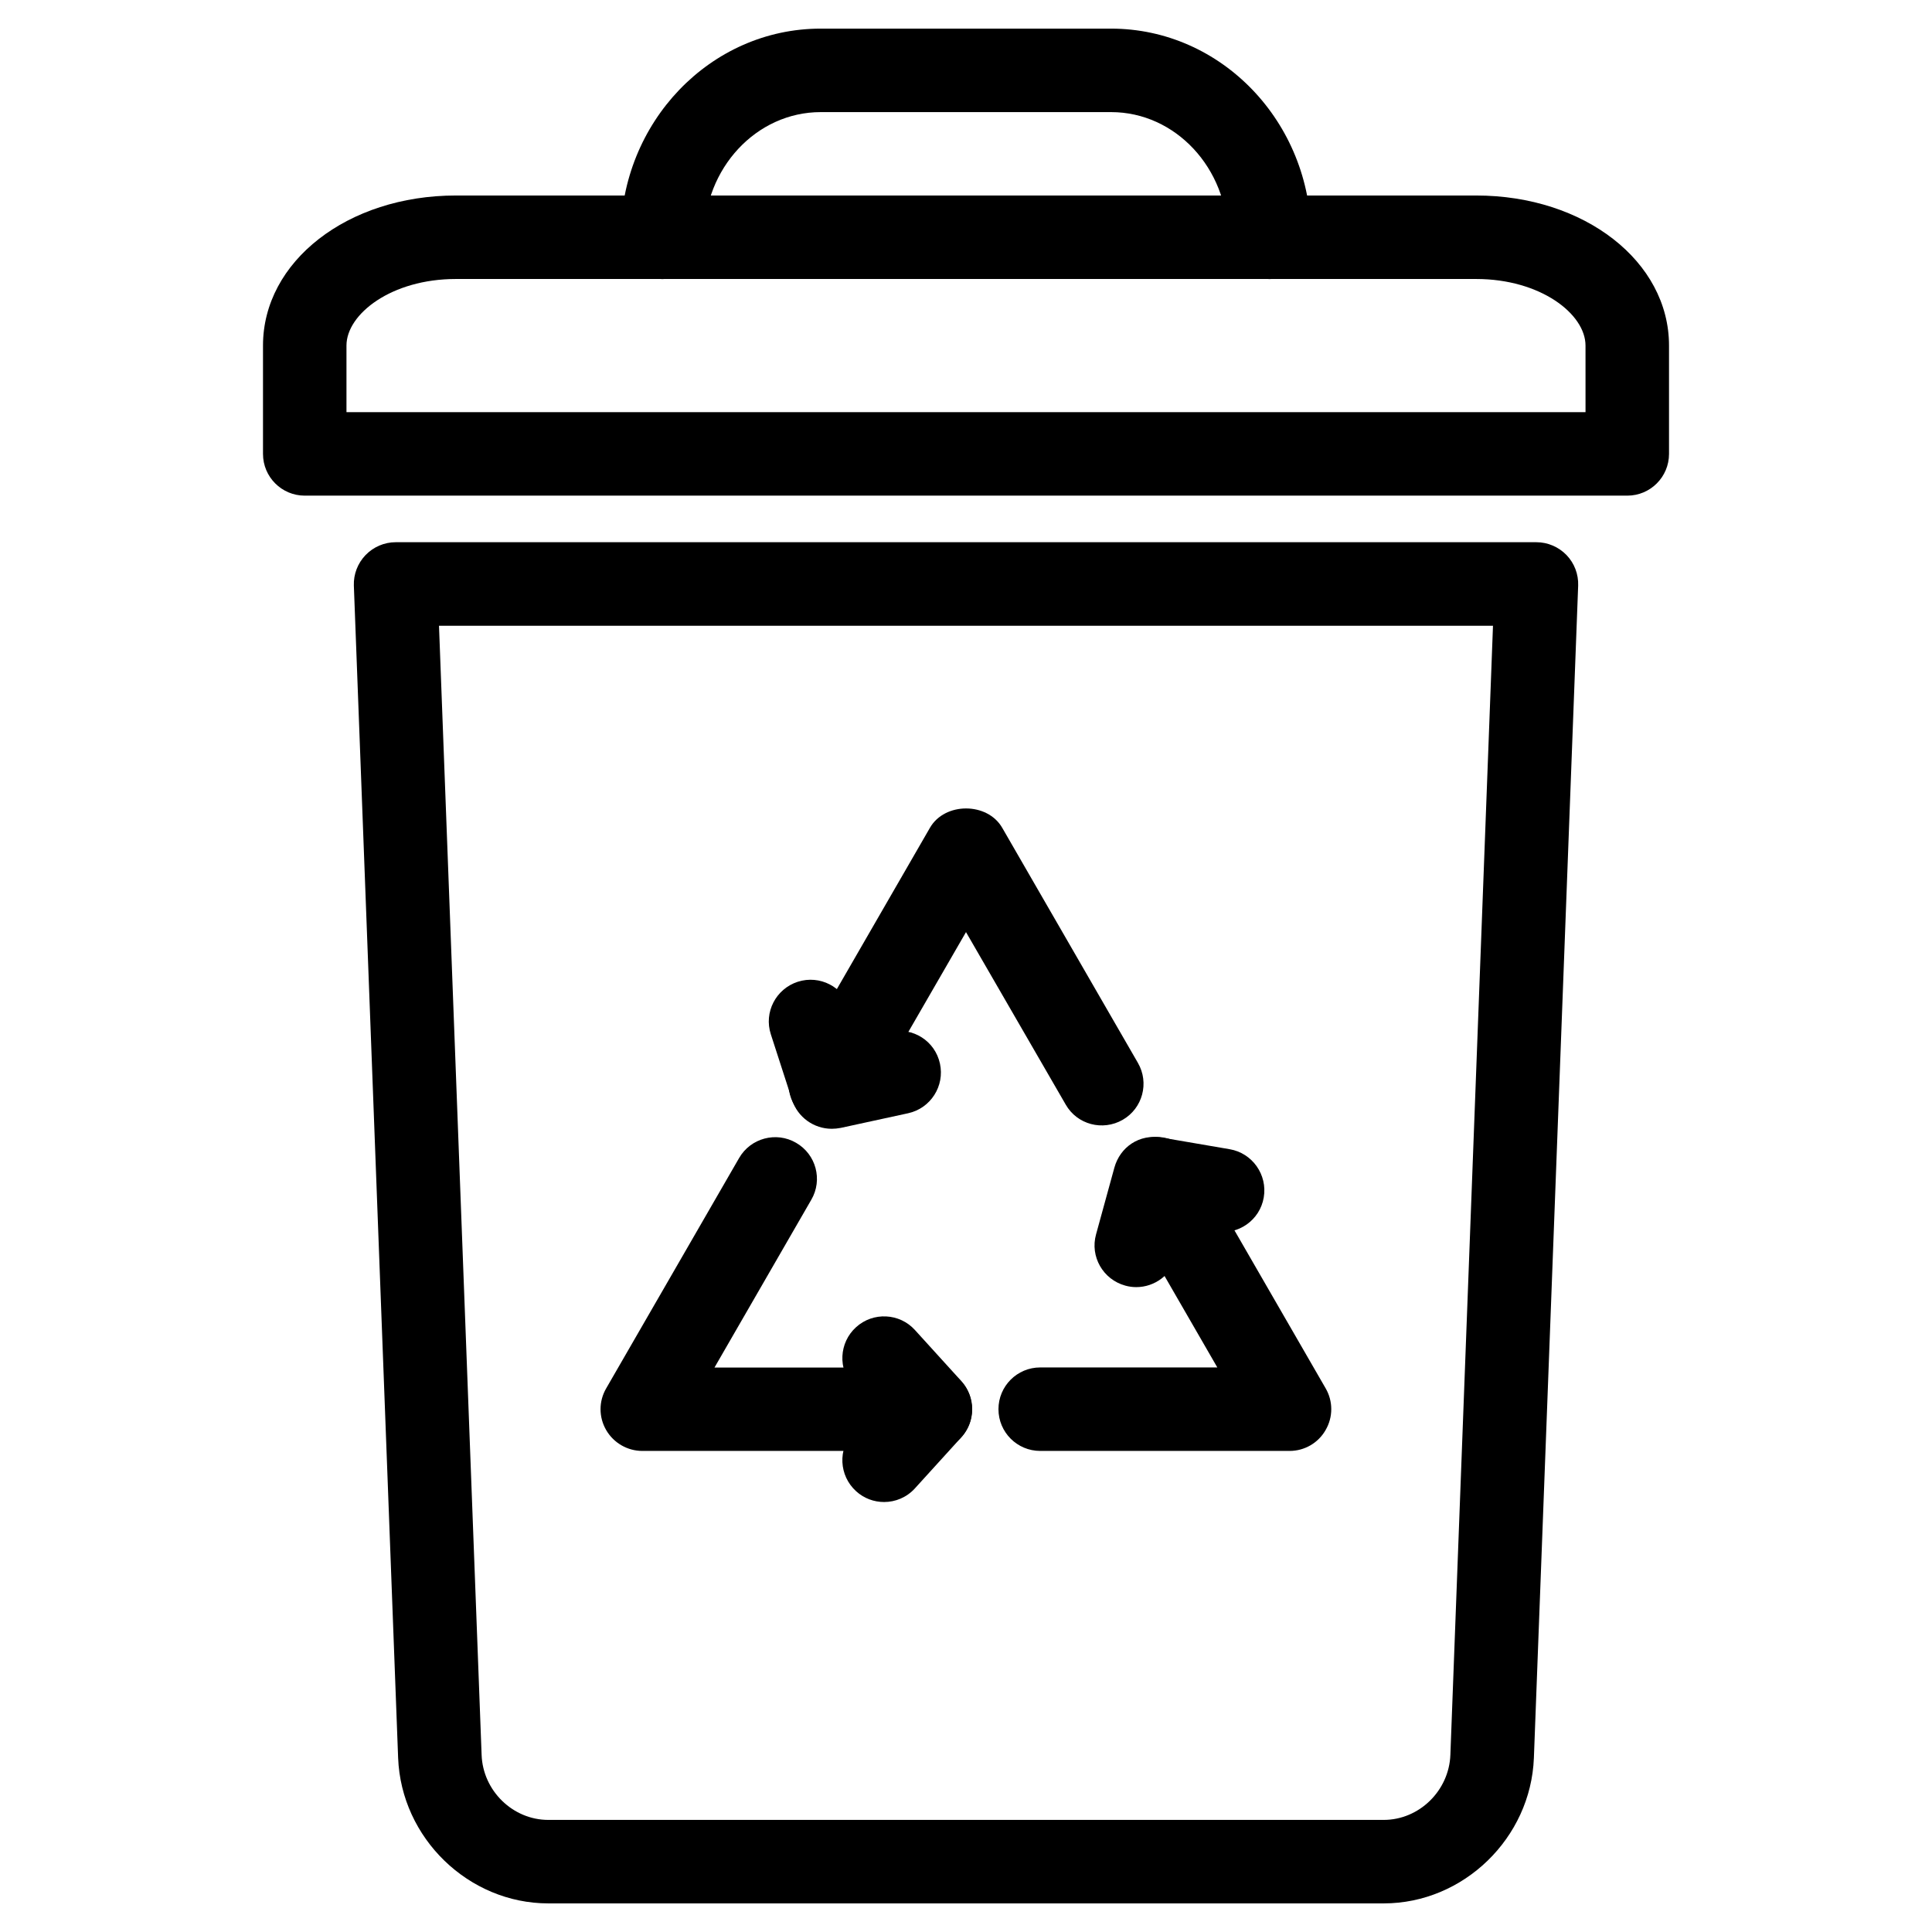
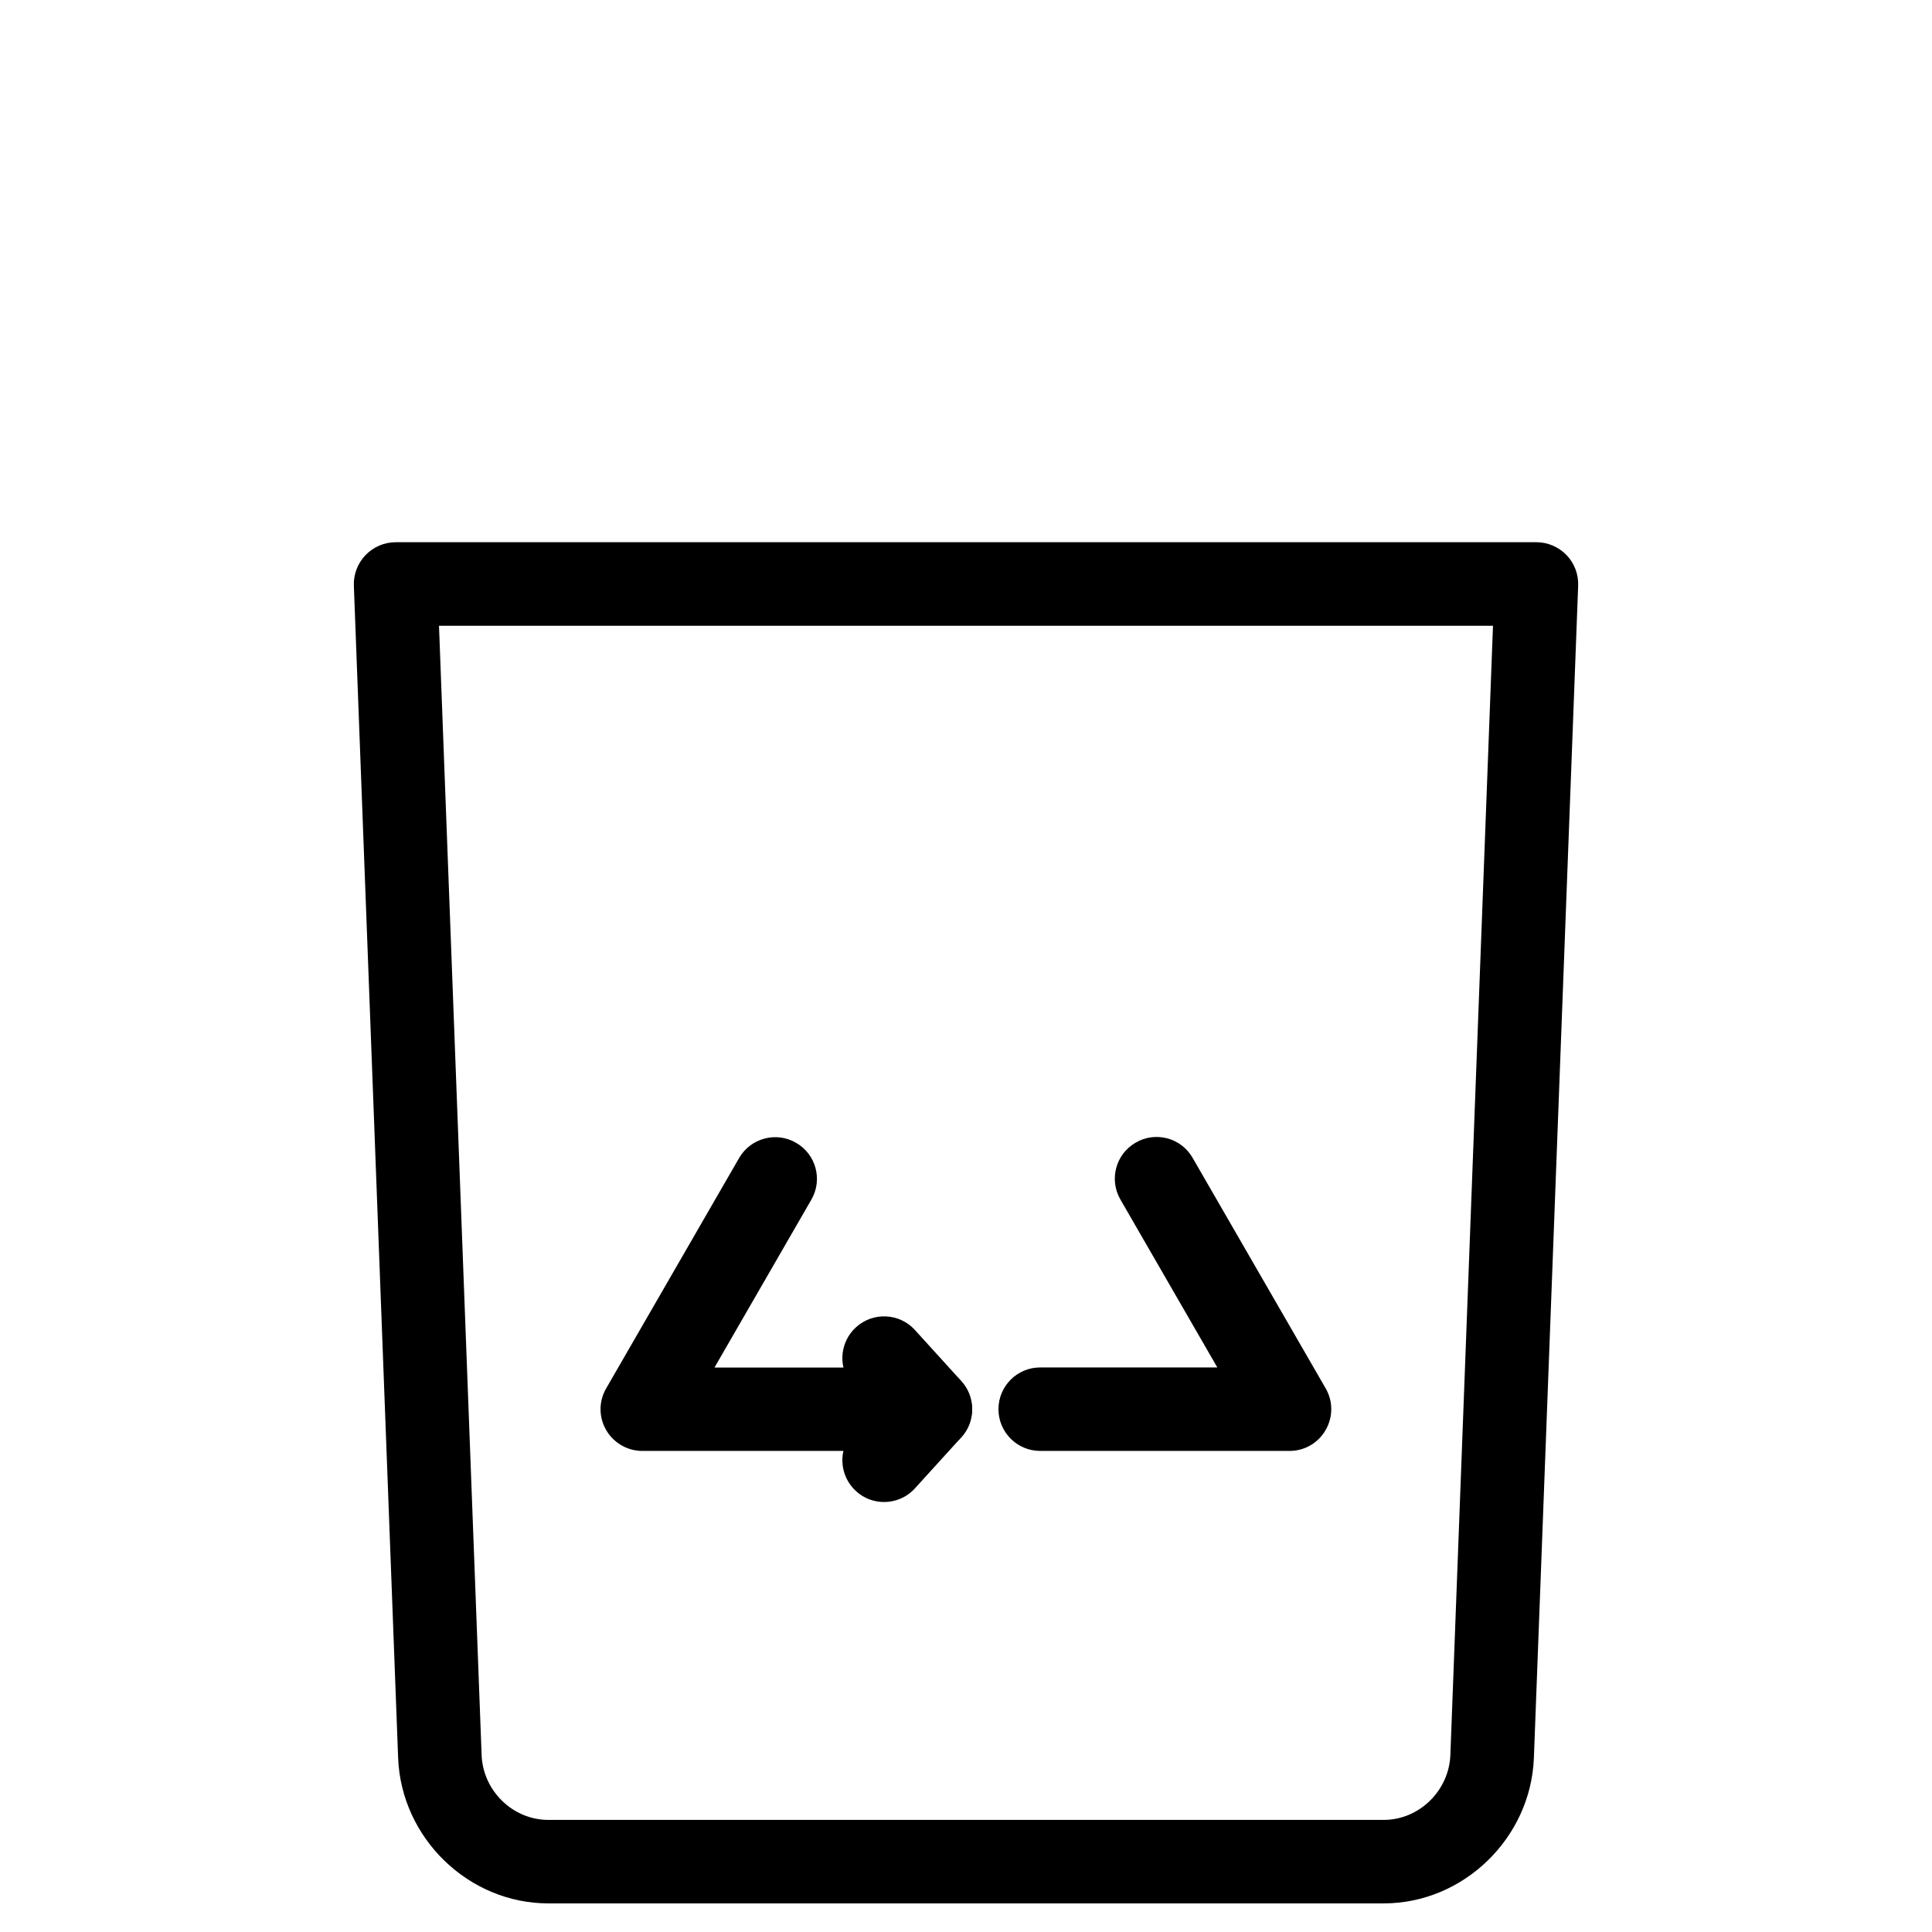
<svg xmlns="http://www.w3.org/2000/svg" fill="#000000" width="800px" height="800px" version="1.1" viewBox="144 144 512 512">
  <g>
-     <path d="m445.13 485.1c-0.965 0-1.953-0.125-2.918-0.398-5.898-1.617-9.383-7.703-7.746-13.582l4.848-17.656c1.512-5.481 6.59-9.004 12.555-7.996l18.012 3.086c6.004 1.027 10.055 6.758 9.027 12.785-1.027 6.023-6.738 10.035-12.785 9.027l-8.125-1.406-2.184 7.977c-1.387 4.93-5.836 8.164-10.684 8.164z" />
-     <path d="m364.02 442.3c-1.891 0-3.777-0.484-5.519-1.492-5.289-3.043-7.117-9.805-4.031-15.094l35.98-62.348c3.926-6.824 15.199-6.824 19.145 0l35.961 62.305c3.066 5.289 1.258 12.051-4.031 15.094-5.312 3.043-12.07 1.258-15.094-4.031l-26.43-45.715-26.43 45.762c-2.016 3.527-5.754 5.519-9.551 5.519z" />
    <path d="m390.57 528.51h-76.348c-3.945 0-7.598-2.121-9.574-5.519-1.996-3.422-1.996-7.641 0-11.062l35.227-61.043c3.043-5.289 9.844-7.094 15.094-4.031 5.289 3.043 7.117 9.805 4.031 15.094l-25.652 44.461h57.184c6.109 0 11.062 4.953 11.062 11.062 0.039 6.086-4.894 11.039-11.023 11.039z" />
    <path d="m485.77 528.51h-66.105c-6.109 0-11.062-4.953-11.062-11.062s4.953-11.062 11.062-11.062h46.938l-25.672-44.48c-3.066-5.289-1.258-12.051 4.031-15.094 5.269-3.086 12.051-1.281 15.094 4.031l35.246 61.066c1.996 3.422 1.996 7.641 0 11.062-1.934 3.418-5.586 5.539-9.531 5.539z" />
    <path d="m378.29 542.05c-2.664 0-5.312-0.945-7.43-2.875-4.512-4.113-4.871-11.105-0.754-15.617l5.543-6.109-5.543-6.109c-4.113-4.512-3.758-11.523 0.754-15.617 4.512-4.113 11.547-3.758 15.617 0.754l12.301 13.539c3.82 4.219 3.82 10.645 0 14.863l-12.301 13.539c-2.184 2.418-5.188 3.633-8.188 3.633z" />
-     <path d="m364.42 443.14c-4.703 0-9.027-3.023-10.516-7.66l-5.625-17.383c-1.891-5.816 1.324-12.027 7.137-13.918 5.836-1.867 12.027 1.324 13.918 7.137l2.539 7.852 8.062-1.742c6.047-1.258 11.859 2.457 13.16 8.438 1.301 5.961-2.477 11.859-8.438 13.16l-17.863 3.883c-0.824 0.152-1.598 0.234-2.375 0.234z" />
    <path d="m510.69 648.42h-221.38c-21.117 0-38.98-17.277-39.801-38.543l-11.734-310.7c-0.105-3 1.027-5.918 3.106-8.082 2.098-2.164 4.977-3.402 7.977-3.402h302.31c3 0 5.879 1.238 7.977 3.402 2.078 2.164 3.191 5.082 3.086 8.082l-11.734 310.7c-0.82 21.246-18.664 38.543-39.801 38.543zm-250.35-338.58 11.293 299.22c0.336 9.508 8.27 17.234 17.676 17.234h221.38c9.406 0 17.32-7.727 17.676-17.234l11.293-299.22z" />
-     <path d="m575.24 275.35h-350.48c-6.109 0-11.062-4.953-11.062-11.062v-28.719c0-22.293 22.441-39.758 51.094-39.758h270.42c28.652 0 51.094 17.465 51.094 39.758v28.719c0.004 6.109-4.953 11.062-11.059 11.062zm-339.42-22.125h328.36l-0.004-17.656c0-8.332-11.902-17.633-28.969-17.633h-270.42c-17.066 0-28.969 9.301-28.969 17.633z" />
-     <path d="m480.44 217.96c-6.109 0-11.062-4.953-11.062-11.062 0-18.305-13.875-33.188-30.922-33.188h-76.957c-17.047 0-30.898 14.883-30.898 33.188 0 6.109-4.953 11.062-11.062 11.062-6.109 0-11.062-4.953-11.062-11.062 0-30.5 23.785-55.312 53.004-55.312h76.957c29.242 0 53.027 24.793 53.027 55.312 0.039 6.106-4.894 11.062-11.023 11.062z" />
  </g>
</svg>